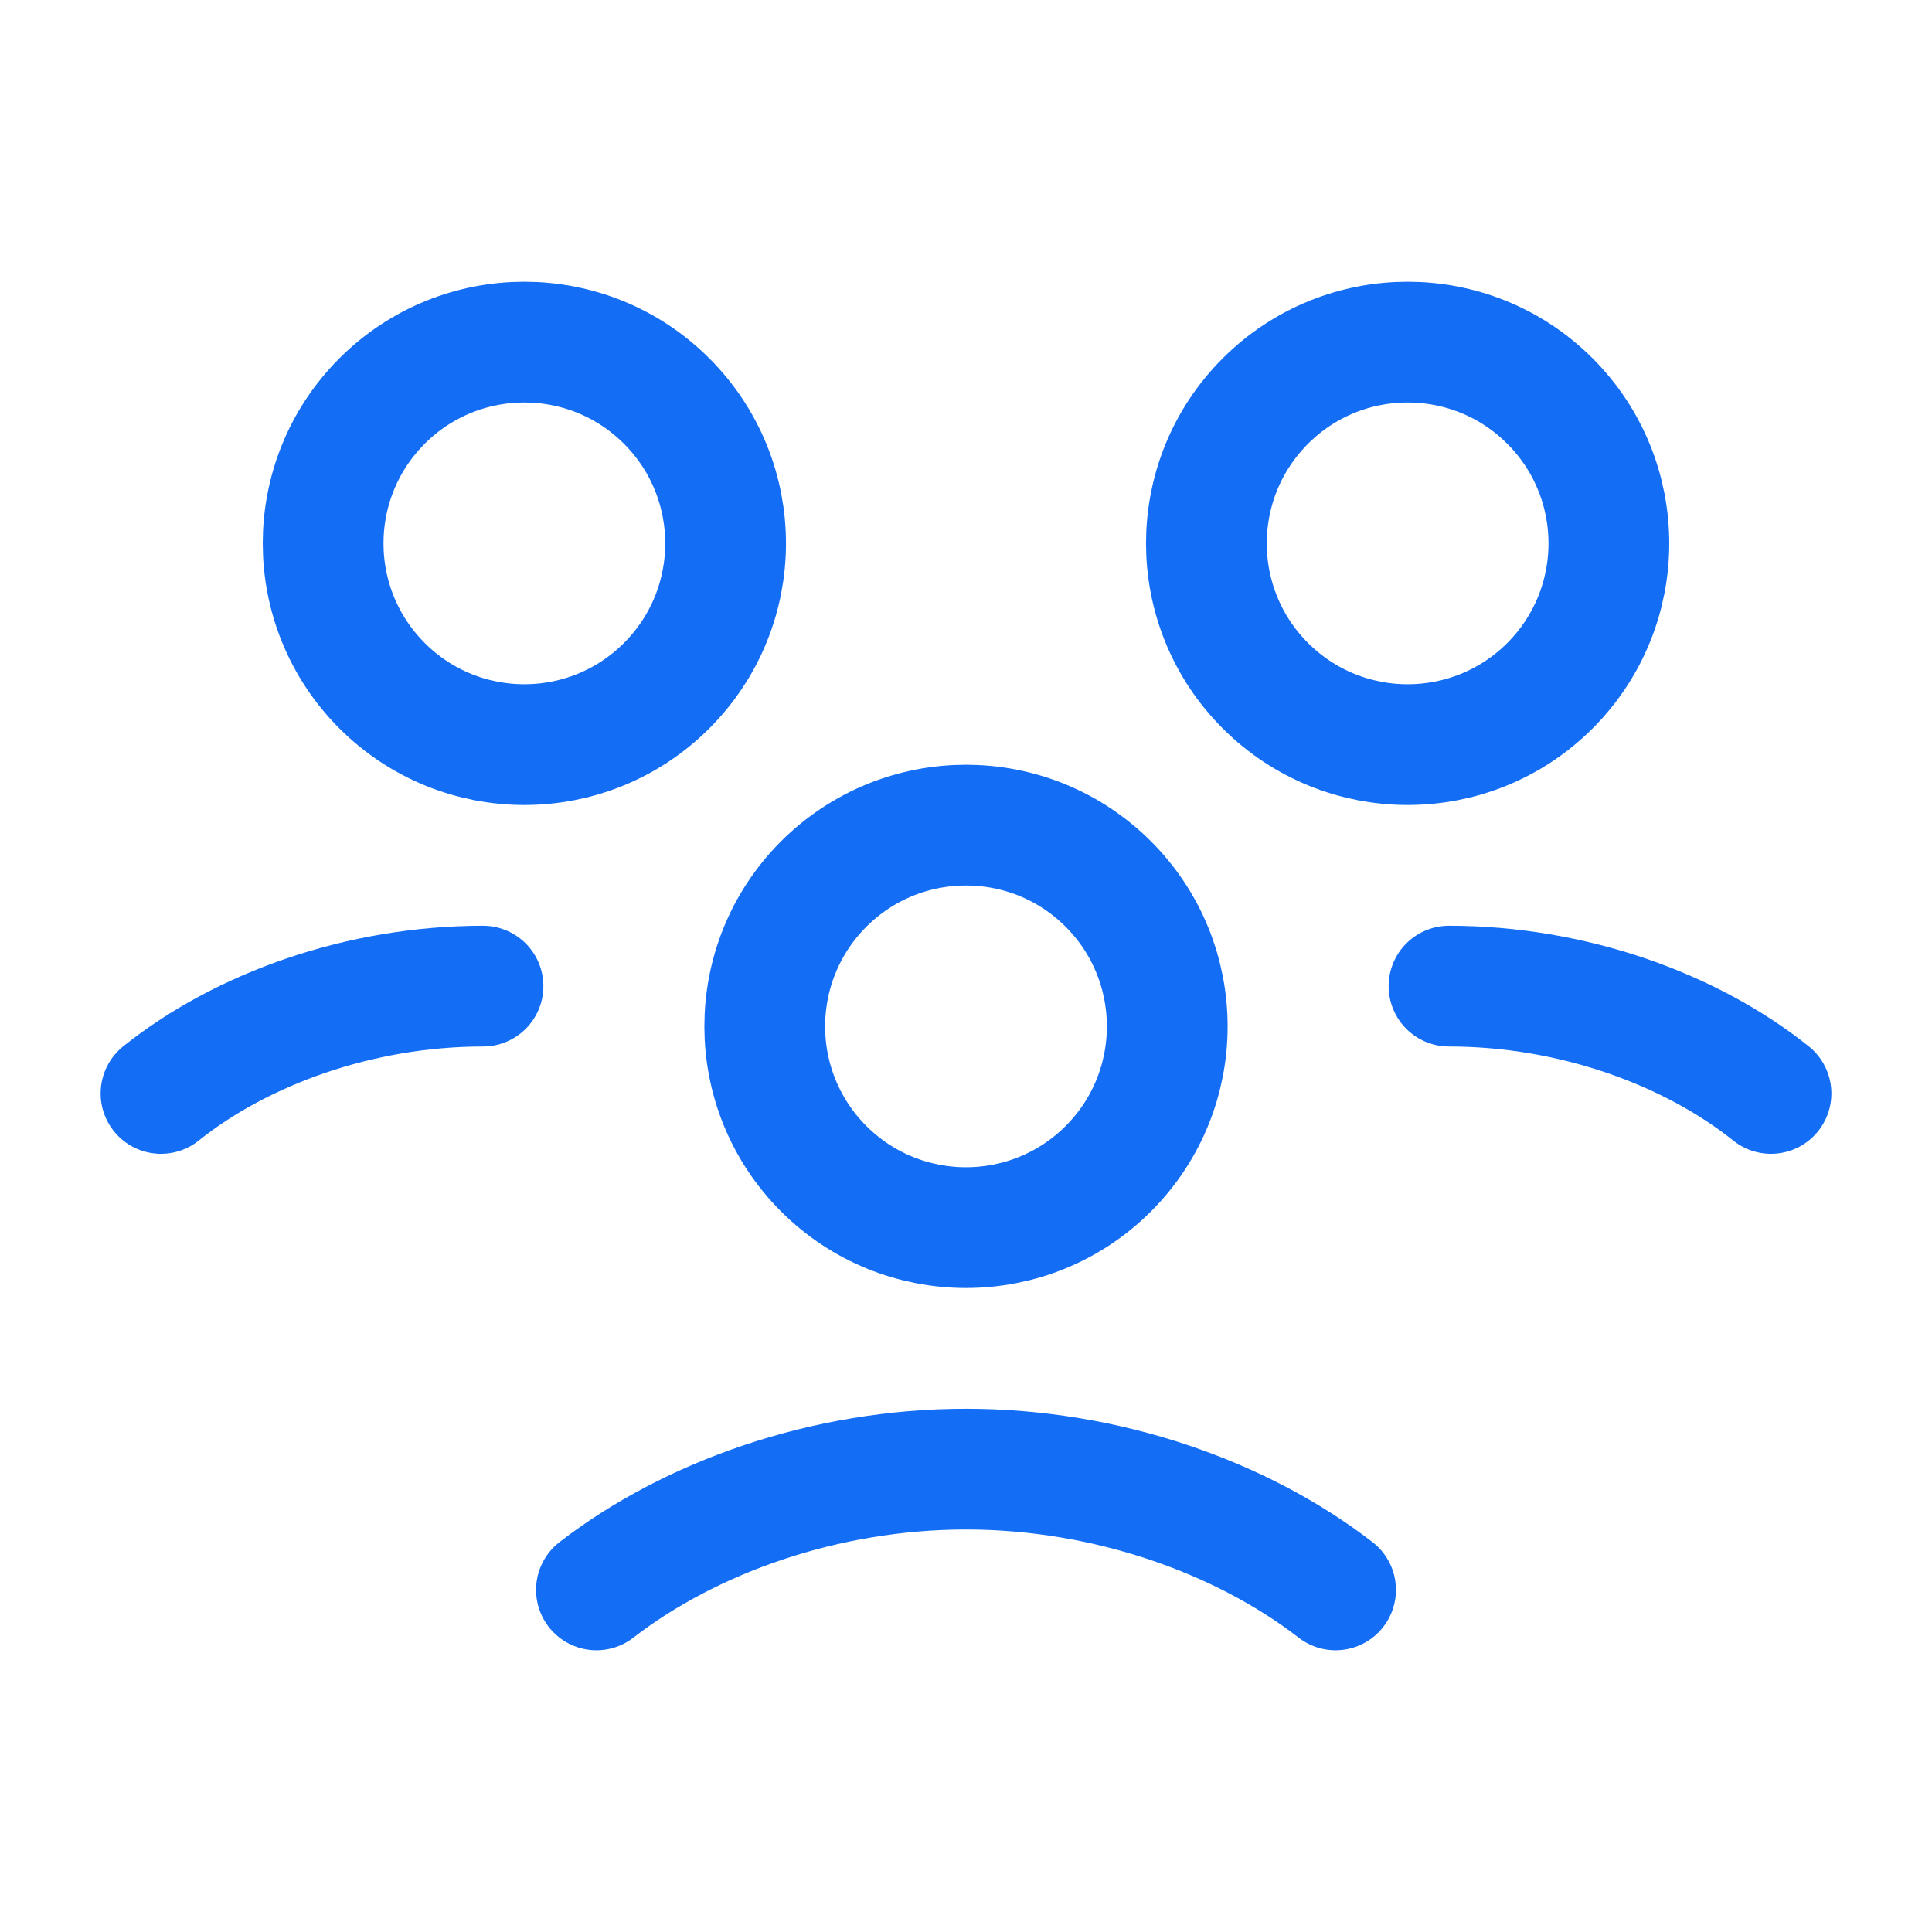
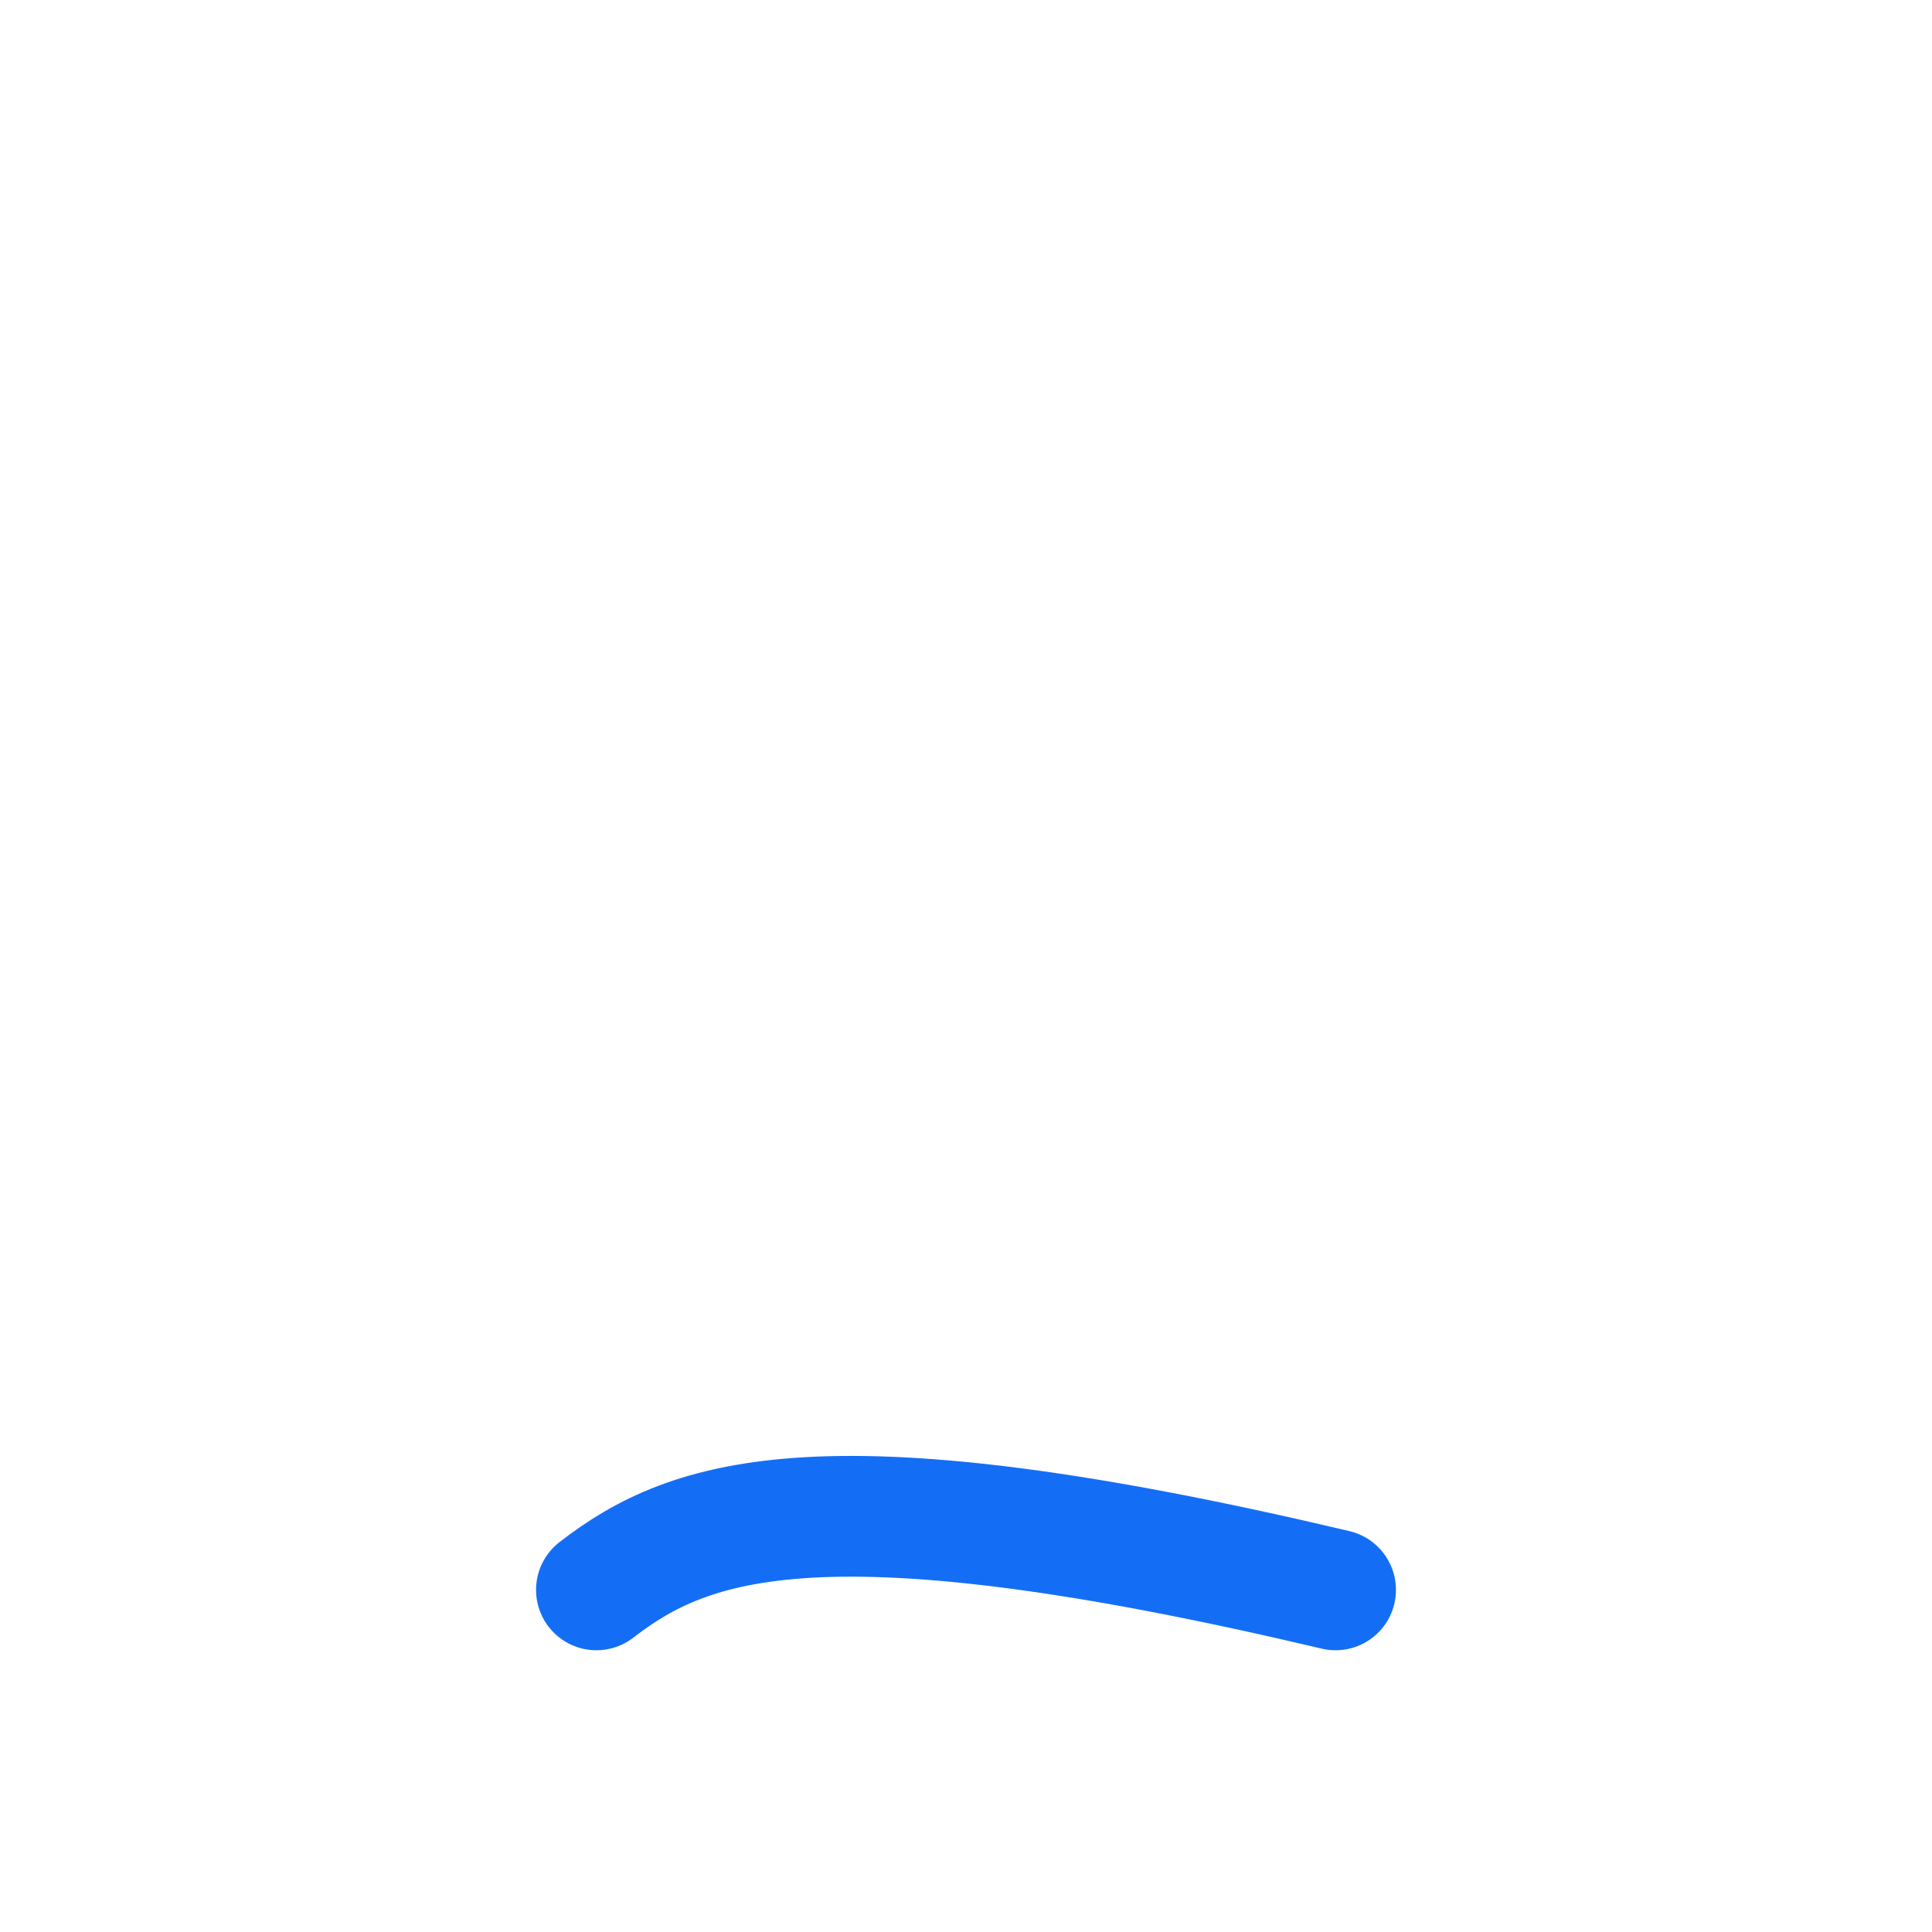
<svg xmlns="http://www.w3.org/2000/svg" width="24" height="24" viewBox="0 0 24 24" fill="none">
-   <path d="M13.768 10.982C14.744 11.959 14.744 13.541 13.768 14.518C12.791 15.494 11.209 15.494 10.232 14.518C9.256 13.541 9.256 11.959 10.232 10.982C11.209 10.006 12.791 10.006 13.768 10.982" stroke="#146EF5" stroke-width="1.5" stroke-linecap="round" stroke-linejoin="round" />
-   <path d="M19.254 4.982C20.23 5.959 20.23 7.541 19.254 8.518C18.278 9.494 16.695 9.494 15.719 8.518C14.742 7.541 14.742 5.959 15.719 4.982C16.695 4.006 18.278 4.006 19.254 4.982" stroke="#146EF5" stroke-width="1.5" stroke-linecap="round" stroke-linejoin="round" />
-   <path d="M18 12.25C19.533 12.25 21 12.783 22 13.583" stroke="#146EF5" stroke-width="1.5" stroke-linecap="round" stroke-linejoin="round" />
-   <path d="M8.281 4.982C9.258 5.959 9.258 7.541 8.281 8.518C7.305 9.494 5.722 9.494 4.746 8.518C3.77 7.541 3.77 5.959 4.746 4.982C5.722 4.006 7.305 4.006 8.281 4.982" stroke="#146EF5" stroke-width="1.5" stroke-linecap="round" stroke-linejoin="round" />
-   <path d="M2 13.583C3 12.783 4.467 12.25 6 12.25" stroke="#146EF5" stroke-width="1.5" stroke-linecap="round" stroke-linejoin="round" />
-   <path d="M16.591 19.75C15.426 18.849 13.752 18.25 12 18.25C10.248 18.25 8.574 18.849 7.409 19.75" stroke="#146EF5" stroke-width="1.5" stroke-linecap="round" stroke-linejoin="round" />
+   <path d="M16.591 19.75C10.248 18.25 8.574 18.849 7.409 19.75" stroke="#146EF5" stroke-width="1.5" stroke-linecap="round" stroke-linejoin="round" />
</svg>